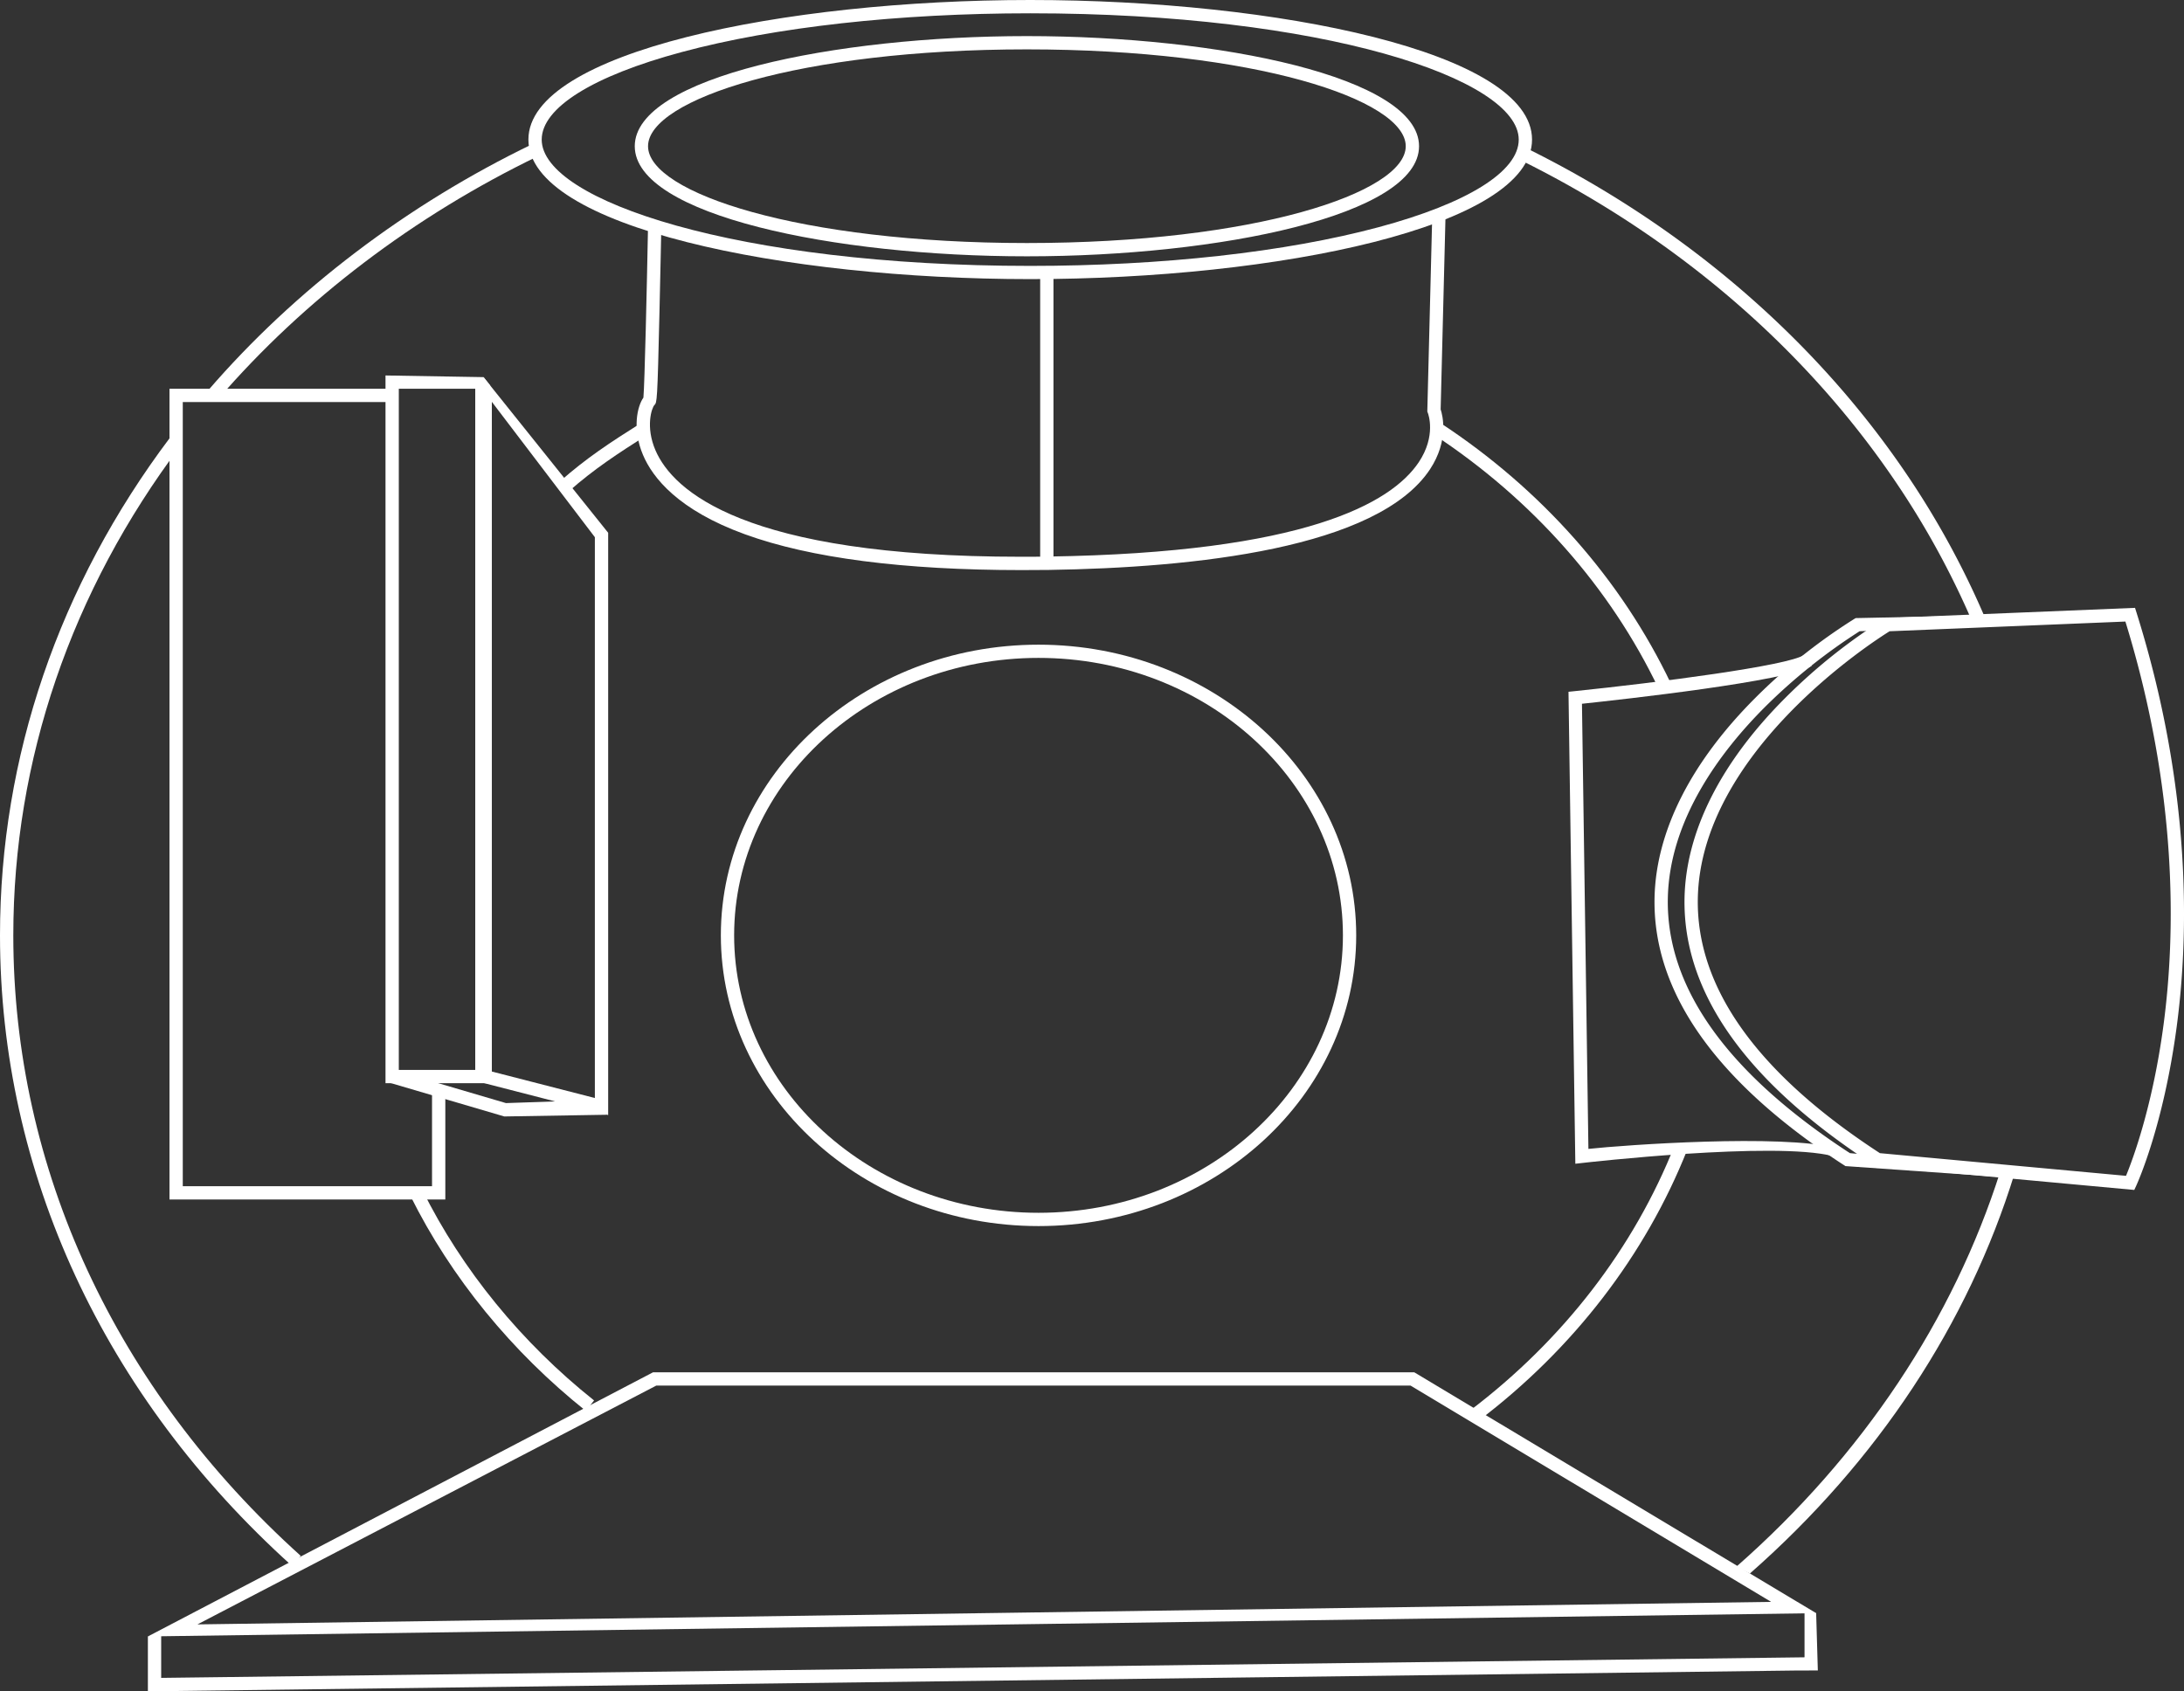
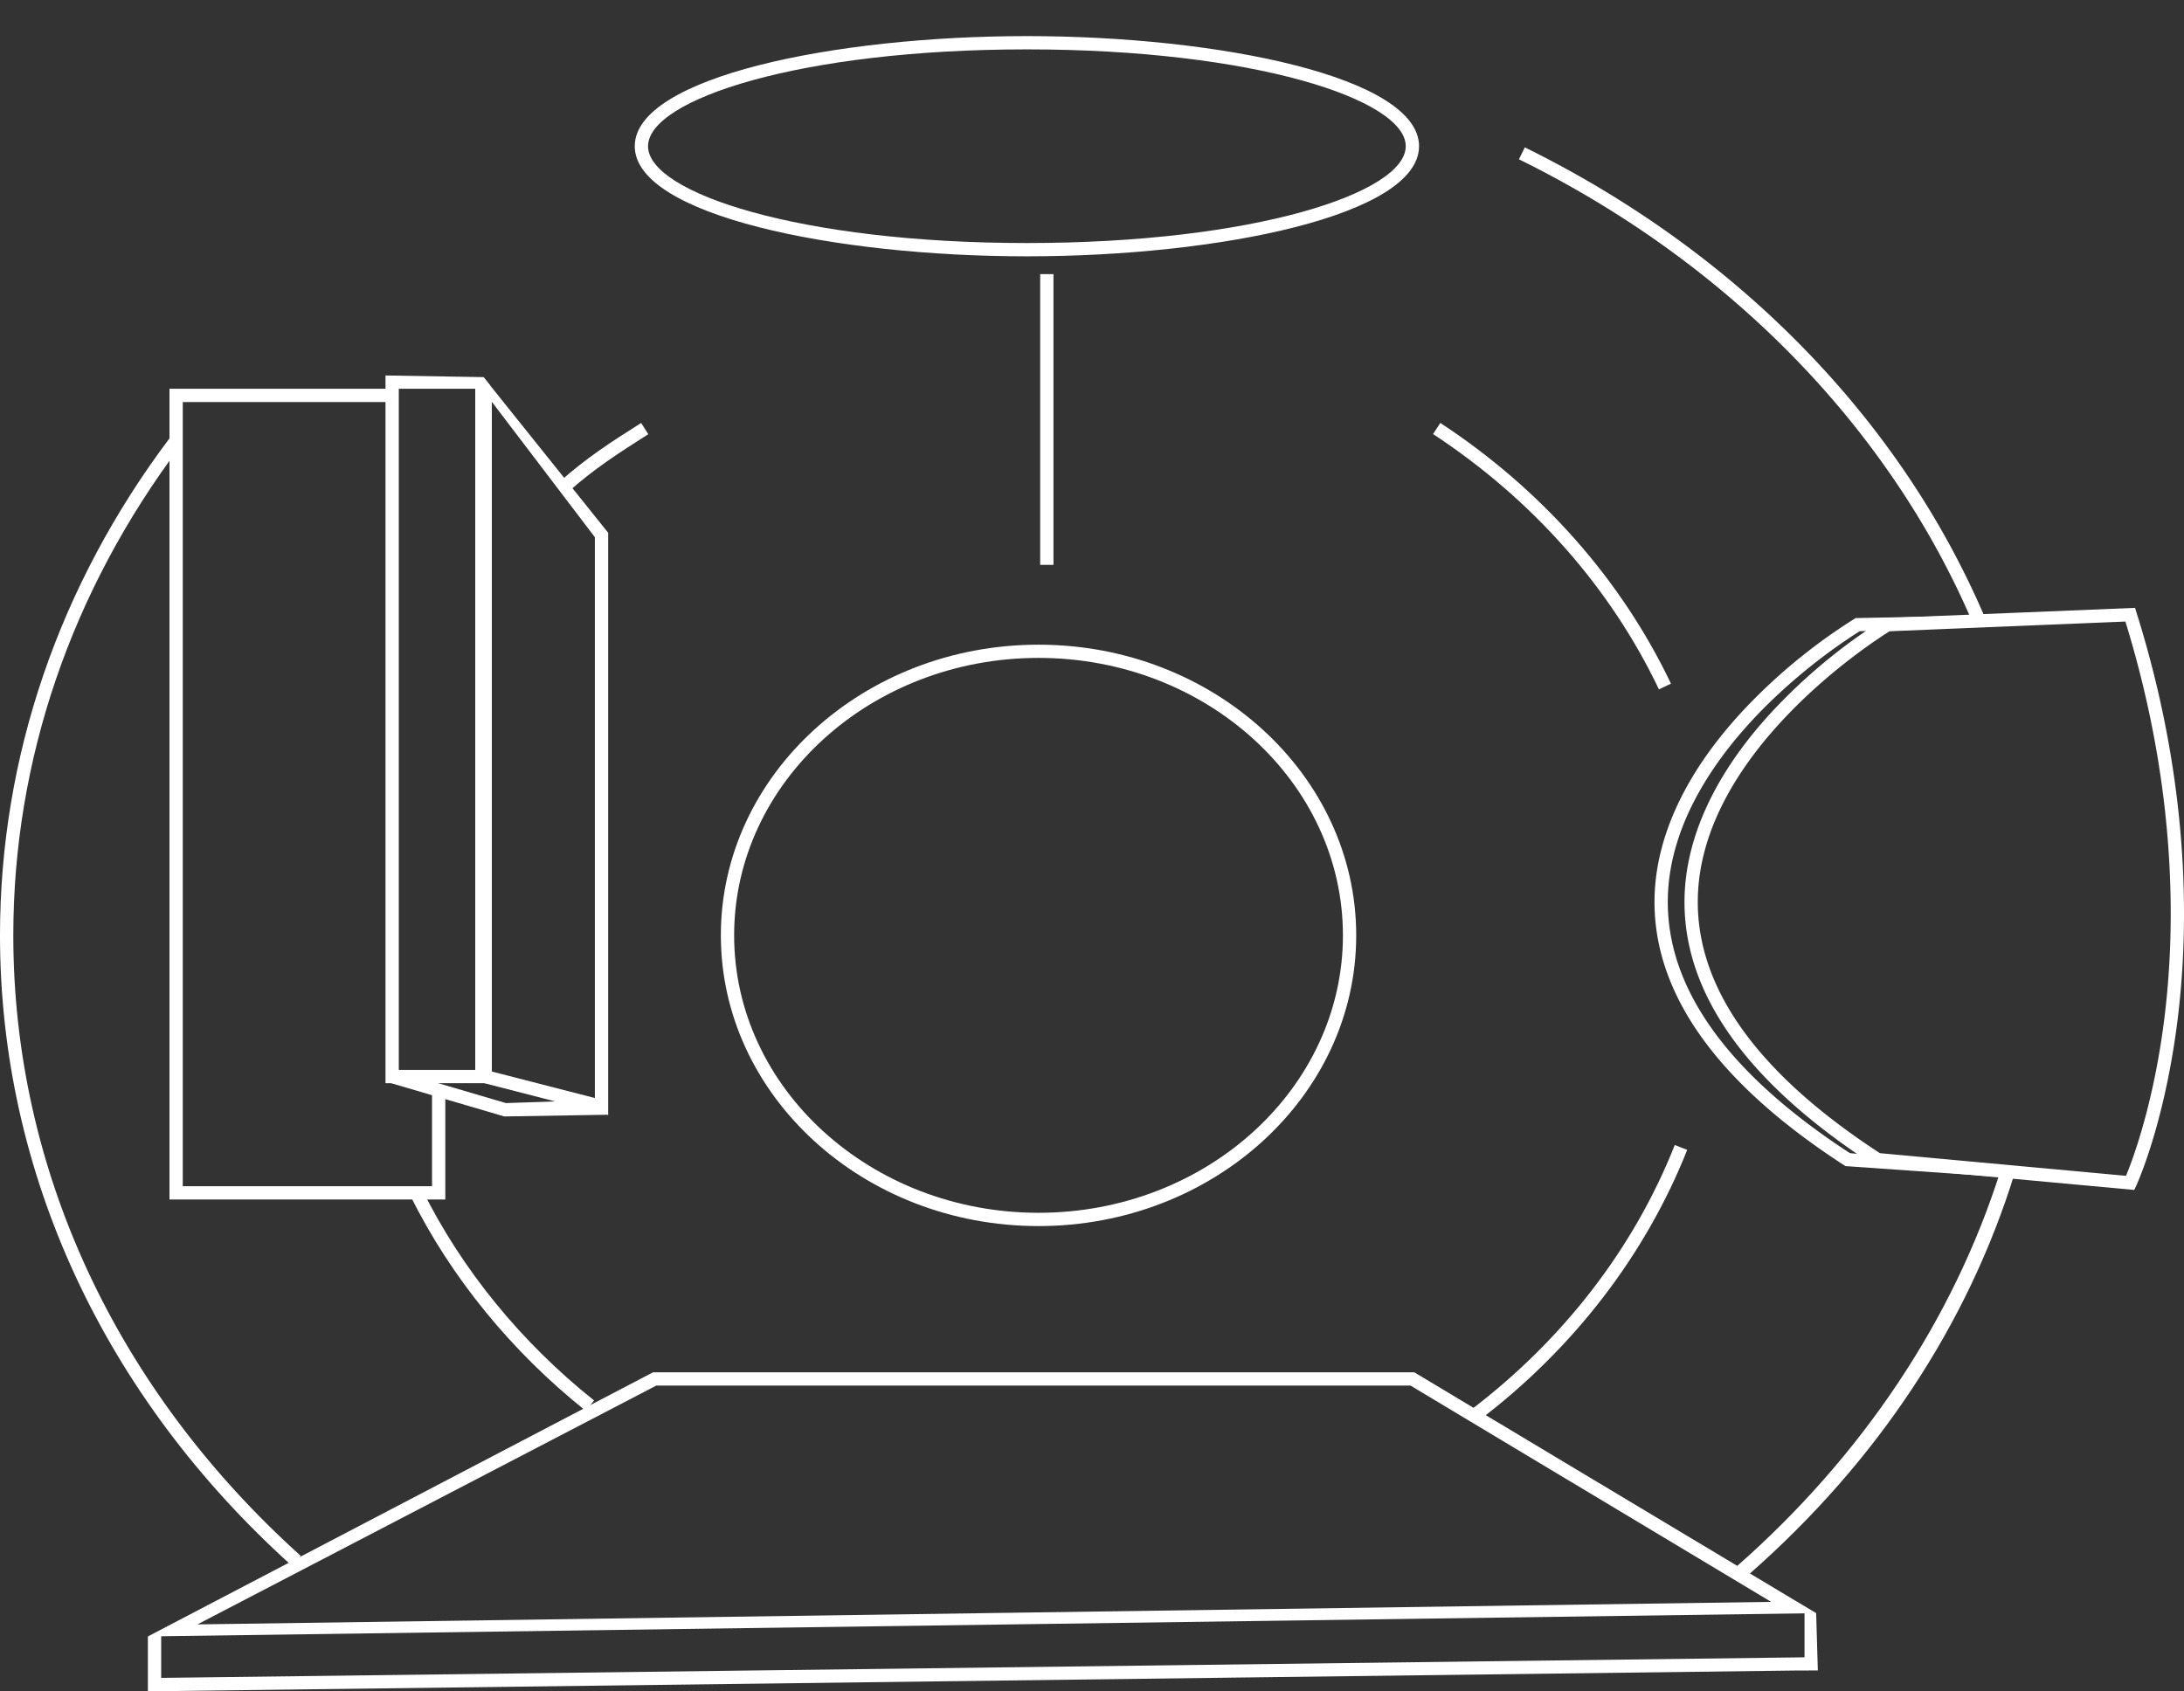
<svg xmlns="http://www.w3.org/2000/svg" id="Strahlentherapie" viewBox="0 0 1053.81 816.23">
  <rect x="0" y="0" width="1053.81" height="816.23" fill="#333333" stroke="none" />
  <path d="M501.19,591.58c-84.52,0-153.28-62.94-153.28-140.31S416.67,311,501.19,311s153.29,62.94,153.29,140.3S585.72,591.58,501.19,591.58Zm0-274.2c-81,0-146.87,60.07-146.87,133.89s65.89,133.9,146.87,133.9,146.88-60.07,146.88-133.9S582.18,317.38,501.19,317.38Z" transform="translate(-0.09 0.12)" style="fill:#fff" />
  <path d="M282.75,680.77C247,652.26,217.69,616.38,198.12,577l5.75-2.86c19.14,38.53,47.8,73.66,82.87,101.59Z" transform="translate(-0.09 0.12)" style="fill:#fff" />
  <path d="M713.52,685.52l-3.88-5.11c44.79-34,78.87-78.22,98.55-127.95l6,2.36C794,605.64,759.24,650.84,713.52,685.52Z" transform="translate(-0.09 0.12)" style="fill:#fff" />
  <path d="M800.55,332.56c-23.44-49.18-61.14-91.78-109-123.21l3.52-5.36c48.85,32.07,87.33,75.58,111.28,125.81Z" transform="translate(-0.09 0.12)" style="fill:#fff" />
  <path d="M274.53,237l-4.24-4.81c12.87-11.34,23.87-18.53,39.17-28.2l3.43,5.43C297.84,219,287.05,226,274.53,237Z" transform="translate(-0.09 0.12)" style="fill:#fff" />
-   <path d="M105.37,192.47l-4.86-4.19c41.87-48.53,96-89.65,156.57-118.91l2.79,5.78C200.09,104,146.66,144.6,105.37,192.47Z" transform="translate(-0.09 0.12)" style="fill:#fff" />
  <path d="M140.91,755.5C50.1,673.7.09,565.66.09,451.27c0-85.87,28.38-168.94,82.05-240.21l5.13,3.85C34.43,285.07,6.51,366.8,6.51,451.27c0,112.55,49.25,218.9,138.69,299.46Z" transform="translate(-0.09 0.12)" style="fill:#fff" />
  <path d="M972.1,566.34c-22.35,72.29-65.83,138.54-127.67,192.92l-6.5-3.32C898.81,702.42,942.6,636.59,965.3,565.06" transform="translate(-0.09 0.12)" style="fill:#fff" />
  <path d="M951.7,299.84A406.11,406.11,0,0,0,914,231.3c-43.9-64.43-106.5-117.87-181-154.54L735.83,71c75.53,37.16,139,91.34,183.51,156.68a411.82,411.82,0,0,1,39.33,72.15" transform="translate(-0.09 0.12)" style="fill:#fff" />
  <polygon points="214.87 578.87 81.78 578.87 81.78 187.61 189.1 187.61 189.1 194.03 88.19 194.03 88.19 572.46 208.46 572.46 208.46 526.41 214.87 526.41 214.87 578.87" style="fill:#fff" />
  <path d="M235.81,522.63H186.1V181.08l47.31.8,3.19,4Zm-43.29-6.41H229.4V187.5H192.52Z" transform="translate(-0.09 0.12)" style="fill:#fff" />
  <path d="M293.54,538,231,521.91l2.41-340L293.54,257Zm-56.13-21,49.71,12.78V259.13L237.41,193.8Z" transform="translate(-0.09 0.12)" style="fill:#fff" />
  <polygon points="243.33 538.8 188.31 522.62 190.12 516.46 244.14 532.35 290.13 530.77 292.64 537.98 243.33 538.8" style="fill:#fff" />
  <path d="M71.45,789.62,315.2,662.14H682.48L876.42,778.39ZM316.77,668.55,95.35,783.81l759.34-10.87-174-104.39Z" transform="translate(-0.09 0.12)" style="fill:#fff" />
  <polygon points="71.36 816.23 71.36 789.73 77.77 788.13 77.77 809.74 870.71 799.81 870.71 776.91 876.32 778.51 877.13 806.15 865.94 806.19 71.36 816.23" style="fill:#fff" />
-   <path d="M492.92,275c-57,0-101.87-5.81-133.46-17.3C327.29,246,315,230.43,310.35,219.44c-5.35-12.64-2.74-23.54.2-27.68.59-6.53,1.65-52.44,2.23-82.9l6.41.12s-.4,20.86-.9,41.81c-1,43.18-1.19,43.34-2.44,44.59s-4.42,10.44.54,21.87c8.43,19.43,42.69,51.32,176.39,51.32,4.29,0,8.67,0,13.18-.1C629.67,266.63,671.4,242.7,684.63,223c8.59-12.83,4.58-23.4,4.41-23.85l-.24-.6v-.67l2.4-95.41,6.41.16-2.39,94.81c1,3,4,15-5.11,28.89-25.29,38.27-114,47.55-184.07,48.6Q499.39,275,492.92,275Z" transform="translate(-0.09 0.12)" style="fill:#fff" />
-   <path d="M497.18,134.58c-119,0-242.13-25.19-242.13-67.35S378.16-.12,497.18-.12,739.32,25.07,739.32,67.23,616.21,134.58,497.18,134.58Zm0-128.28C433.64,6.3,373.93,12.93,329.07,25c-43,11.54-67.6,26.94-67.6,42.26,0,29.43,94.71,60.94,235.71,60.94,63.55,0,123.26-6.64,168.12-18.68,43-11.54,67.6-26.94,67.6-42.26C732.9,37.8,638.19,6.3,497.18,6.3Z" transform="translate(-0.09 0.12)" style="fill:#fff" />
  <path d="M495.58,123.58c-93,0-189.21-19.88-189.21-53.14S402.57,17.3,495.58,17.3,684.8,37.17,684.8,70.44,588.59,123.58,495.58,123.58Zm0-99.87c-109.35,0-182.8,24.16-182.8,46.73s73.45,46.73,182.8,46.73S678.38,93,678.38,70.44,604.93,23.71,495.58,23.71Z" transform="translate(-0.09 0.12)" style="fill:#fff" />
  <path d="M1029.91,574.14,905,562.63l-.66-.43C842.79,522.29,812,478.93,812.9,433.32c.62-32.11,17.52-65.62,48.88-96.9a272,272,0,0,1,47.47-37.83l.7-.42,120.32-4.94.74,2.35c26.68,85.05,25.26,155.6,19.36,199.82-6.4,48-19,75.54-19.51,76.69ZM907.17,556.39l118.75,10.94c3-7.24,12.85-33.2,18.13-73.08,5.72-43.11,7.1-111.67-18.43-194.41l-113.76,4.68c-8.39,5.21-91.21,58.54-92.55,128.94C818.5,476.54,848.06,517.9,907.17,556.39Z" transform="translate(-0.09 0.12)" style="fill:#fff" />
  <path d="M1017.53,571.54l-127-8.91-.66-.43c-61.55-39.91-92.31-83.27-91.44-128.88.61-32.11,17.52-65.62,48.88-96.9a271.61,271.61,0,0,1,47.47-37.83l.7-.42,118.8-2.44-.67,4-116.23,4.78a273.46,273.46,0,0,0-45.65,36.55c-21,21-46.16,54-46.89,92.39-.81,43.08,28.75,84.44,87.85,122.93l121.08,11.15Z" transform="translate(-0.09 0.12)" style="fill:#fff" />
  <rect x="501.9" y="132.29" width="6.41" height="140.31" style="fill:#fff" />
-   <path d="M760.21,561.5l-3.3-227.77,2.92-.3c40.31-4.16,103.09-12.26,110.81-17.51l3.6,5.31c-10.79,7.33-92,16.29-110.83,18.28l3.11,214.82c17.51-1.9,93.18-7.26,119.52-.43l-1.61,3.91c-28.08-7.28-119.77,3.18-120.69,3.29Z" transform="translate(-0.09 0.12)" style="fill:#fff" />
</svg>